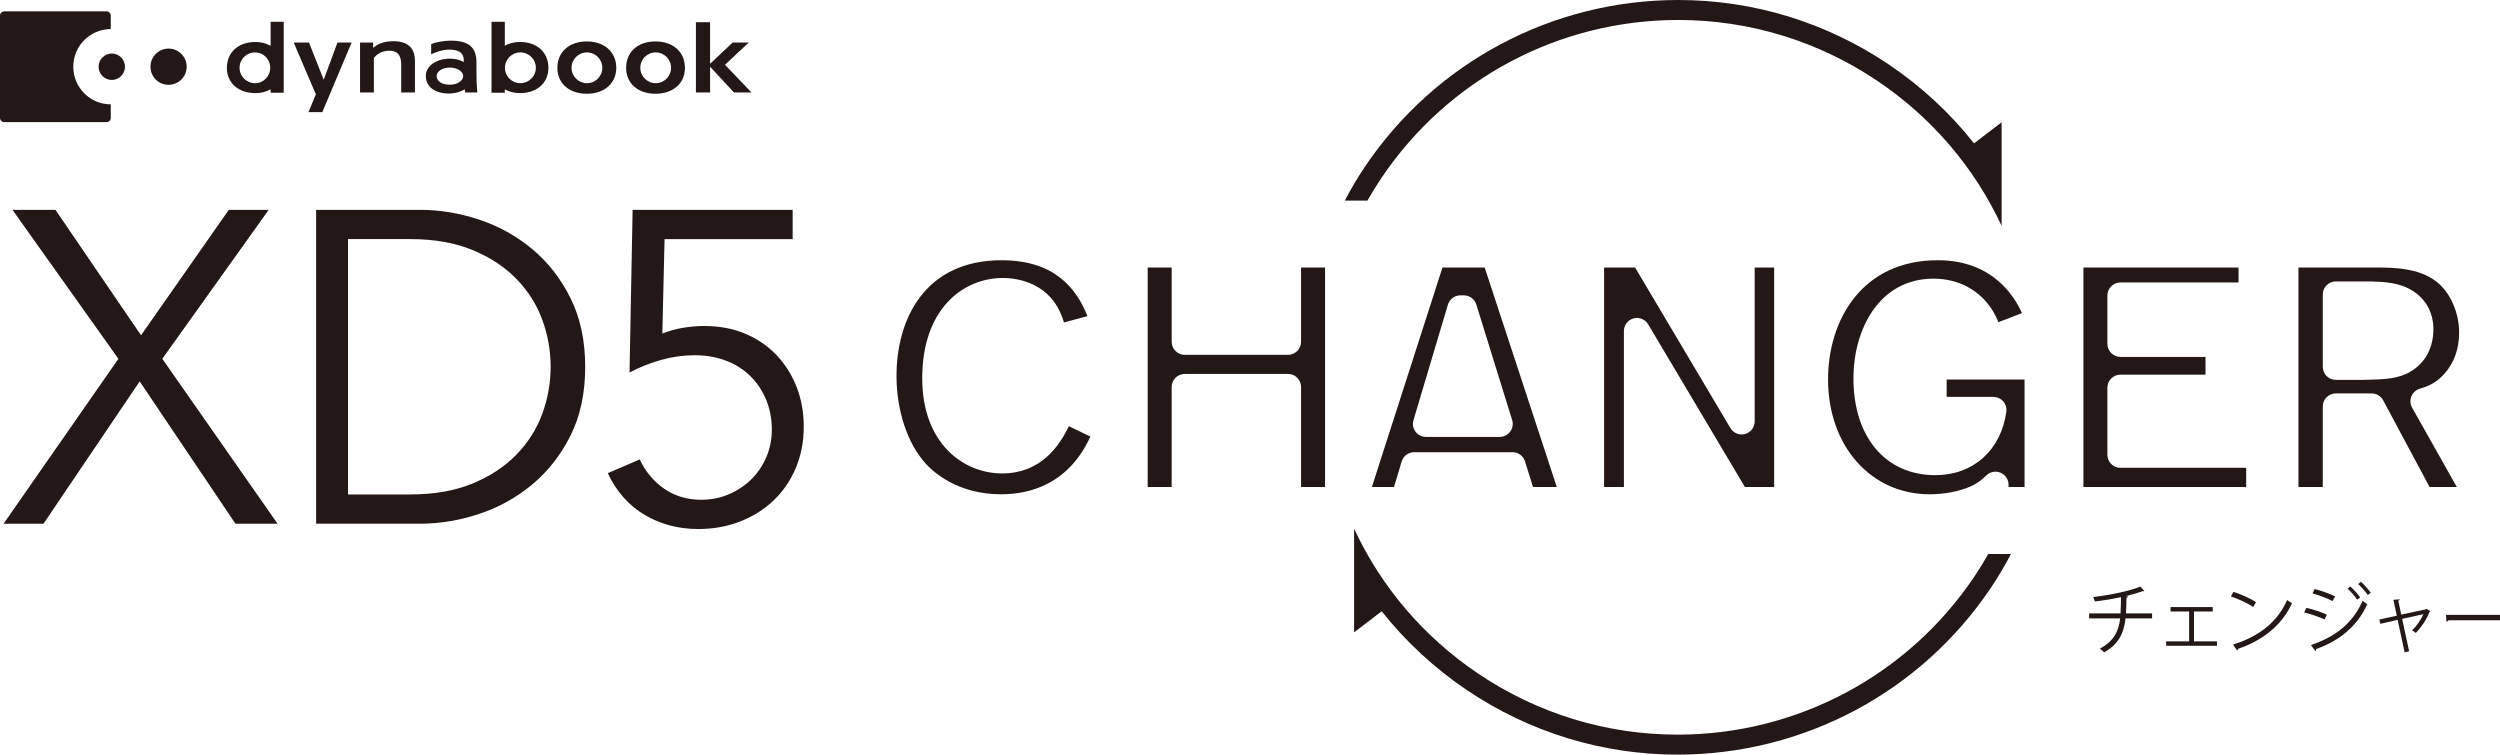
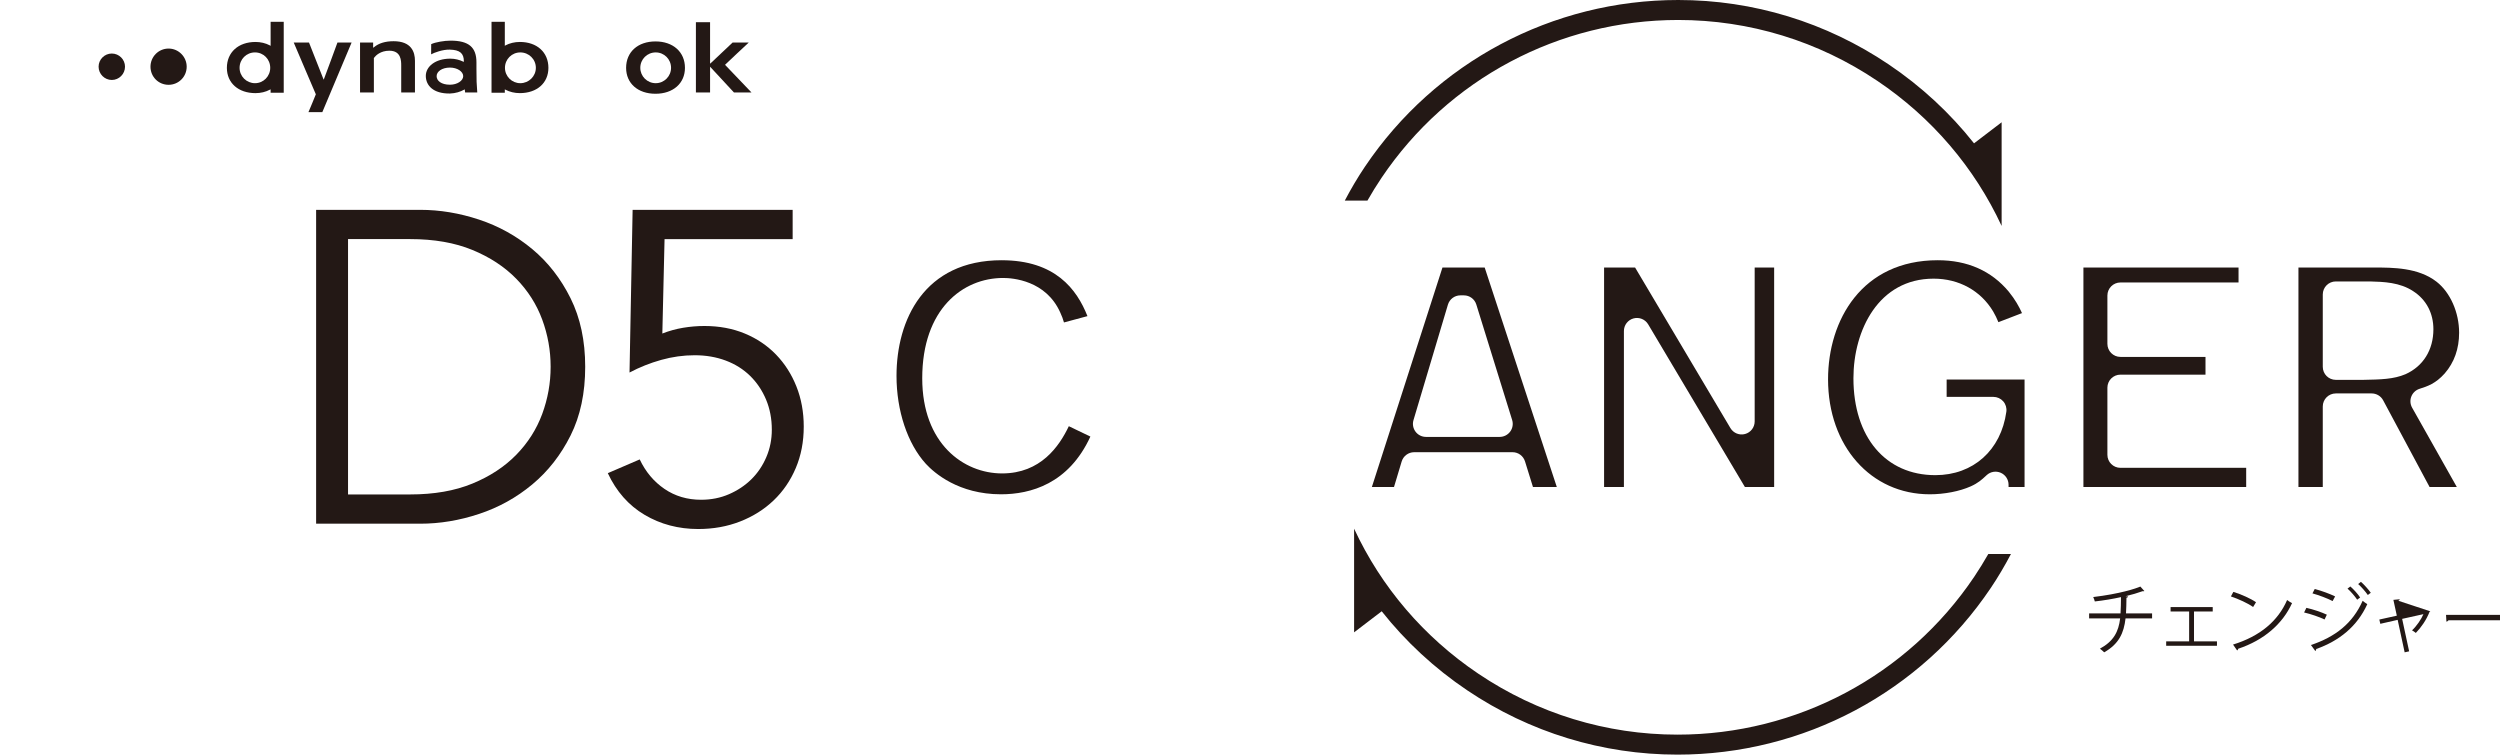
<svg xmlns="http://www.w3.org/2000/svg" id="_レイヤー_2" data-name="レイヤー 2" width="495.838" height="149.669" viewBox="0 0 495.838 149.669">
  <defs>
    <style>
      .cls-1 {
        fill: #231815;
      }
    </style>
  </defs>
  <g id="_新規要素" data-name="新規要素">
    <g>
      <g>
        <g>
          <path class="cls-1" d="M391.52,28.43c-4.739-5.993-10.429-11.281-16.95-15.671-12.401-8.347-26.825-12.759-41.713-12.759-24.974,0-48.197,12.354-62.133,33.046-1.473,2.185-2.794,4.441-4.005,6.74h4.492c.873-1.535,1.806-3.048,2.803-4.529,13.194-19.595,35.19-31.295,58.843-31.295,14.096,0,27.756,4.179,39.499,12.085,10.839,7.296,19.266,17.21,24.638,28.763v-20.558l-5.475,4.178Z" />
          <path class="cls-1" d="M394.35,109.879c-.875,1.537-1.808,3.049-2.803,4.532-13.192,19.595-35.188,31.293-58.84,31.293-14.096,0-27.756-4.176-39.499-12.083-10.842-7.296-19.269-17.21-24.643-28.763v20.558l5.475-4.179c4.744,5.994,10.434,11.281,16.955,15.672,12.401,8.347,26.825,12.759,41.713,12.759,24.974,0,48.2-12.354,62.126-33.046,1.475-2.187,2.796-4.444,4.007-6.744h-4.489Z" />
          <g>
            <g>
              <path class="cls-1" d="M198.676,51.612c-15.385,0-20.867,11.849-20.867,22.936,0,6.91,2.175,13.429,5.812,17.434,1.669,1.811,6.487,6.053,14.917,6.053,5.817,0,13.417-2.053,17.723-11.449l-4.276-2.055c-1.892,3.964-5.568,9.365-13.24,9.365-7.626,0-15.834-5.902-15.834-18.868,0-13.745,8.055-19.898,16.04-19.898,1.939,0,8.484.493,11.329,6.841.326.682.561,1.345.742,1.98l4.656-1.253c-2.108-5.329-6.381-11.084-17.003-11.084Z" />
-               <path class="cls-1" d="M258.047,96.584h4.76v-43.524h-4.76v14.727c0,1.429-1.161,2.588-2.588,2.588h-20.487c-1.429,0-2.588-1.158-2.588-2.588v-14.727h-4.758v43.524h4.758v-19.832c0-1.427,1.158-2.585,2.588-2.585h20.487c1.427,0,2.588,1.158,2.588,2.585v19.832Z" />
              <path class="cls-1" d="M346.07,96.584h5.806v-43.524h-3.863v30.523c0,1.163-.775,2.186-1.899,2.492-1.122.314-2.314-.17-2.911-1.17l-18.907-31.845h-6.151v43.524h3.933v-30.936c0-1.165.779-2.185,1.902-2.494,1.122-.307,2.314.173,2.909,1.173l19.183,32.257Z" />
              <path class="cls-1" d="M384.33,51.612c-15.036,0-21.763,11.867-21.763,23.624,0,13.21,8.484,22.799,20.175,22.799,2.878,0,5.914-.585,8.122-1.573,1.458-.652,2.225-1.357,2.967-2.046l.201-.185c.755-.695,1.847-.874,2.787-.463.94.414,1.549,1.343,1.549,2.368v.447h3.173v-21.315h-15.454v3.449h9.281c.743,0,1.456.326,1.947.887.494.566.717,1.316.614,2.058-1.055,7.64-6.583,12.578-14.084,12.578-9.868,0-16.245-7.54-16.245-19.214,0-9.516,4.976-19.759,15.902-19.759,5.024,0,9.326,2.368,11.808,6.499.415.699.736,1.392,1.043,2.131l4.681-1.799c-.571-1.275-1.367-2.705-2.638-4.269-3.441-4.12-8.18-6.218-14.067-6.218Z" />
              <path class="cls-1" d="M413.216,96.584h32.281v-3.796h-24.936c-1.429,0-2.59-1.151-2.59-2.583v-13.314c0-1.429,1.161-2.585,2.59-2.585h16.866v-3.518h-16.866c-1.429,0-2.59-1.157-2.59-2.589v-9.586c0-1.426,1.161-2.588,2.59-2.588h23.42v-2.964h-30.766v43.524Z" />
            </g>
            <path class="cls-1" d="M294.464,53.061h-8.374l-13.998,43.524h4.389l1.518-5.05c.329-1.096,1.338-1.847,2.48-1.847h19.514c1.134,0,2.134.739,2.47,1.823l1.576,5.074h4.729l-14.302-43.524ZM299.524,85.601c-.489.662-1.261,1.053-2.084,1.053h-14.619c-.815,0-1.587-.386-2.074-1.041-.487-.654-.638-1.501-.405-2.285l6.83-22.9c.326-1.096,1.326-1.844,2.465-1.848h.698c1.137,0,2.139.736,2.47,1.819l7.106,22.902c.247.784.101,1.64-.386,2.3Z" />
            <path class="cls-1" d="M478.252,78.639c.283-.724.88-1.282,1.616-1.52,1.568-.501,3.187-1.019,5-3.05,1.892-2.175,2.861-4.895,2.861-8.075,0-4.017-1.748-7.985-4.458-10.104-3.619-2.829-8.684-2.829-12.382-2.829h-15.027v43.524h4.825v-15.967c0-1.429,1.161-2.586,2.588-2.586h7.106c.954,0,1.832.522,2.283,1.366l9.202,17.187h5.405l-8.866-15.732c-.381-.678-.439-1.49-.153-2.213ZM468.71,75.339h-5.434c-1.427.001-2.588-1.154-2.588-2.586v-14.349c0-1.429,1.161-2.585,2.588-2.585h6.76c2.712.074,5.938.168,8.612,1.951,2.556,1.654,3.981,4.338,3.981,7.534,0,4.088-2.017,7.335-5.53,8.914-2.374,1.005-4.899,1.053-8.389,1.122Z" />
          </g>
        </g>
        <g>
          <path class="cls-1" d="M426.835,122.652h-5.265c-.331,2.896-1.312,5.067-4.236,6.726-.227-.241-.59-.526-.845-.722,2.714-1.479,3.694-3.349,4.012-6.004h-6.155v-.996h6.23c.073-.994.073-2.02.09-3.226-1.539.347-3.53.677-5.189.859-.073-.286-.18-.588-.316-.875,5.293-.633,8.416-1.673,9.35-2.079l.8.89c-.059.029-.12.045-.196.045-.059,0-.106,0-.165-.016-.845.318-2.188.71-3.379.996l.498.045c-.014.137-.12.227-.316.257-.014,1.131-.031,2.157-.09,3.106h5.173v.996Z" />
          <path class="cls-1" d="M438.86,120.405v.875h-3.712v5.926h4.555v.875h-10.073v-.875h4.553v-5.926h-3.679v-.875h8.357Z" />
          <path class="cls-1" d="M442.952,117.389c1.567.498,3.377,1.282,4.494,2.051l-.573.951c-1.086-.769-2.865-1.569-4.404-2.098l.484-.904ZM442.891,127.841c5.355-1.659,8.914-4.661,10.724-8.838.316.255.663.451.98.618-1.886,4.132-5.565,7.344-10.677,9.048-.016.137-.106.286-.212.347l-.814-1.175Z" />
          <path class="cls-1" d="M457.437,120.556c1.357.302,3.047.875,4.057,1.357l-.453.951c-.996-.484-2.73-1.086-4.057-1.388l.453-.92ZM458.341,127.931c4.842-1.628,8.265-4.283,10.256-8.777.227.196.677.526.92.677-2.022,4.449-5.595,7.285-10.15,8.899.045.135-.045.316-.167.375l-.859-1.175ZM459.096,116.815c1.357.361,3.016.965,4.041,1.477l-.498.92c-1.069-.543-2.639-1.147-3.996-1.522l.453-.875ZM466.152,116.317c.618.529,1.479,1.463,1.947,2.188l-.588.437c-.422-.649-1.298-1.659-1.916-2.202l.557-.422ZM468.25,115.397c.618.529,1.477,1.479,1.961,2.173l-.59.437c-.451-.663-1.296-1.628-1.914-2.171l.543-.439Z" />
-           <path class="cls-1" d="M482.025,121.25c-.045.045-.106.09-.165.106-.604,1.553-1.63,3.061-2.716,4.177-.18-.165-.512-.378-.753-.512.873-.8,1.839-2.202,2.261-3.214l-4.222.937,1.388,6.438-.89.196-1.388-6.438-3.439.784-.196-.845,3.469-.769-.68-3.136,1.251-.12c0,.12-.076.21-.271.302l.573,2.745,4.963-1.071.104-.076.71.498Z" />
+           <path class="cls-1" d="M482.025,121.25c-.045.045-.106.09-.165.106-.604,1.553-1.63,3.061-2.716,4.177-.18-.165-.512-.378-.753-.512.873-.8,1.839-2.202,2.261-3.214l-4.222.937,1.388,6.438-.89.196-1.388-6.438-3.439.784-.196-.845,3.469-.769-.68-3.136,1.251-.12c0,.12-.076.21-.271.302Z" />
          <path class="cls-1" d="M485.135,121.944h10.703v1.071h-10.218c-.076.149-.243.255-.41.286l-.076-1.357Z" />
        </g>
        <g>
-           <path class="cls-1" d="M27.969,66.502l17.409-24.882h7.913l-21.102,29.542,22.86,32.708h-8.353l-18.991-28.223-19.079,28.223H.712l22.772-32.708L2.471,41.619h8.529l16.969,24.882Z" />
          <path class="cls-1" d="M62.697,41.619h20.662c3.869,0,7.751.646,11.65,1.934,3.897,1.29,7.414,3.24,10.551,5.847,3.135,2.609,5.671,5.862,7.605,9.76,1.934,3.899,2.901,8.427,2.901,13.584,0,5.218-.967,9.76-2.901,13.628-1.934,3.869-4.47,7.108-7.605,9.715-3.136,2.609-6.653,4.558-10.551,5.847-3.899,1.29-7.781,1.934-11.65,1.934h-20.662v-62.25ZM69.028,98.066h12.309c4.748,0,8.865-.717,12.353-2.154,3.487-1.436,6.388-3.341,8.704-5.715,2.315-2.374,4.029-5.069,5.144-8.089,1.113-3.018,1.671-6.14,1.671-9.364s-.558-6.344-1.671-9.364c-1.114-3.018-2.829-5.715-5.144-8.089-2.316-2.374-5.218-4.278-8.704-5.715-3.488-1.436-7.605-2.154-12.353-2.154h-12.309v50.644Z" />
          <path class="cls-1" d="M157.215,47.422h-25.41l-.44,18.728c1.348-.528,2.726-.908,4.132-1.143,1.407-.234,2.814-.352,4.22-.352,2.93,0,5.597.499,8.001,1.495,2.403.997,4.469,2.389,6.199,4.176,1.728,1.789,3.077,3.899,4.044,6.33.967,2.433,1.451,5.086,1.451,7.957,0,2.989-.527,5.73-1.583,8.221-1.055,2.492-2.521,4.631-4.396,6.418-1.877,1.789-4.088,3.18-6.638,4.176-2.55.996-5.319,1.495-8.309,1.495-3.928,0-7.474-.938-10.639-2.813s-5.598-4.63-7.298-8.265l6.33-2.726c1.168,2.462,2.804,4.411,4.907,5.847,2.102,1.437,4.527,2.154,7.273,2.154,1.986,0,3.826-.365,5.521-1.099,1.694-.732,3.169-1.714,4.425-2.945s2.248-2.695,2.978-4.396c.731-1.699,1.096-3.517,1.096-5.451,0-2.168-.382-4.161-1.143-5.979-.763-1.816-1.818-3.385-3.165-4.704-1.349-1.319-2.961-2.33-4.836-3.033-1.877-.703-3.928-1.055-6.155-1.055s-4.44.308-6.638.923-4.294,1.451-6.286,2.506l.615-32.268h31.74v5.803Z" />
        </g>
      </g>
      <g>
-         <path class="cls-1" d="M14.534,13.229c0-4.095,3.311-7.454,7.434-7.462v-2.685c0-.46-.374-.829-.826-.829H.854c-.469,0-.854.369-.854.829v20.29c0,.477.386.852.854.852h20.288c.452,0,.826-.375.826-.852v-2.674c-4.123-.006-7.434-3.36-7.434-7.47" />
        <path class="cls-1" d="M24.794,13.229c0,1.442-1.179,2.632-2.619,2.632s-2.621-1.191-2.621-2.632c0-1.435,1.182-2.612,2.621-2.612s2.619,1.178,2.619,2.612" />
        <path class="cls-1" d="M37.027,13.229c0,1.997-1.613,3.592-3.59,3.592-2,0-3.59-1.595-3.59-3.592,0-1.965,1.59-3.597,3.59-3.597,1.977,0,3.59,1.632,3.59,3.597" />
        <path class="cls-1" d="M61.176,22.24s1.478-3.489,1.466-3.536c0-.042-3.912-9.089-4.385-10.267h3.029c.049.142,2.886,7.318,2.886,7.318h.051s2.676-7.176,2.705-7.318h2.807c-.107.225-5.807,13.804-5.807,13.804h-2.753Z" />
        <path class="cls-1" d="M74.199,9.346c.916-.768,2.214-1.172,3.864-1.172,3.518,0,4.239,2.119,4.239,3.89v6.274h-2.726v-5.299c0-.965,0-2.979-2.355-2.979-1.787,0-2.7.989-2.935,1.287-.103.131-.147.179-.147.22,0,0,.015.037.015.048v6.723h-2.744v-9.902h2.597v1.042l.191-.133Z" />
        <path class="cls-1" d="M138.023,18.339V4.397h2.81v8.243l.226-.203s4.187-3.936,4.24-4h3.203c-.016-.018-4.702,4.417-4.702,4.417,0,0,5.245,5.469,5.245,5.485h-3.479c-.084-.07-4.734-5.11-4.734-5.11v5.11h-2.81Z" />
        <path class="cls-1" d="M53.673,4.326v4.77l-.156-.095c-.835-.446-1.822-.679-2.842-.679-3.396,0-5.677,2.05-5.677,5.135,0,3.002,2.28,5.014,5.677,5.014,1.044,0,2.01-.238,2.842-.679l.156-.076v.673h2.601V4.326h-2.601ZM50.571,16.499c-1.692,0-3.054-1.369-3.054-3.049,0-1.704,1.362-3.055,3.054-3.055s3.024,1.351,3.024,3.055c0,1.68-1.339,3.049-3.024,3.049" />
        <path class="cls-1" d="M103.1,8.322c-1.027,0-2.001.234-2.855.679l-.123.095v-4.77h-2.635v14.062h2.635v-.673l.123.076c.849.441,1.805.679,2.855.679,3.4,0,5.669-2.012,5.669-5.014,0-3.085-2.268-5.135-5.669-5.135M103.195,16.499c-1.683,0-3.044-1.369-3.044-3.049,0-1.704,1.362-3.055,3.044-3.055,1.697,0,3.084,1.351,3.084,3.055,0,1.68-1.387,3.049-3.084,3.049" />
-         <path class="cls-1" d="M116.376,8.216c-3.49,0-5.83,2.096-5.83,5.241,0,3.073,2.34,5.139,5.83,5.139s5.853-2.066,5.853-5.139c0-3.144-2.354-5.241-5.853-5.241M116.413,16.499c-1.688,0-3.058-1.369-3.058-3.049,0-1.704,1.37-3.055,3.058-3.055s3.042,1.351,3.042,3.055c0,1.68-1.353,3.049-3.042,3.049" />
        <path class="cls-1" d="M130.01,8.216c-3.504,0-5.831,2.096-5.831,5.241,0,3.073,2.327,5.139,5.831,5.139,3.486,0,5.84-2.066,5.84-5.139,0-3.144-2.354-5.241-5.84-5.241M130.053,16.499c-1.694,0-3.059-1.369-3.059-3.049,0-1.704,1.365-3.055,3.059-3.055,1.68,0,3.041,1.351,3.041,3.055,0,1.68-1.361,3.049-3.041,3.049" />
        <path class="cls-1" d="M94.526,16.184l-.03-2.531v-1.287c0-2.955-1.478-4.305-5.138-4.305-1.253,0-3.012.304-3.837.696l-.011,2.02c.576-.328,2.31-.972,3.686-.936,2.027.053,2.793.733,2.806,2.317l-.013.107-.16-.058c-.692-.328-1.541-.573-2.516-.573-2.967,0-4.859,1.567-4.859,3.418,0,1.89,1.465,3.544,4.791,3.497,1.102-.036,2.096-.359,2.801-.758l.124-.076s.082.507.082.624h2.408c-.018-.439-.134-2.155-.134-2.155M89.245,16.802c-1.739,0-2.648-.796-2.648-1.697,0-.91,1.052-1.702,2.648-1.702,1.45,0,2.625.791,2.625,1.702,0,.9-1.176,1.697-2.625,1.697" />
      </g>
    </g>
  </g>
</svg>